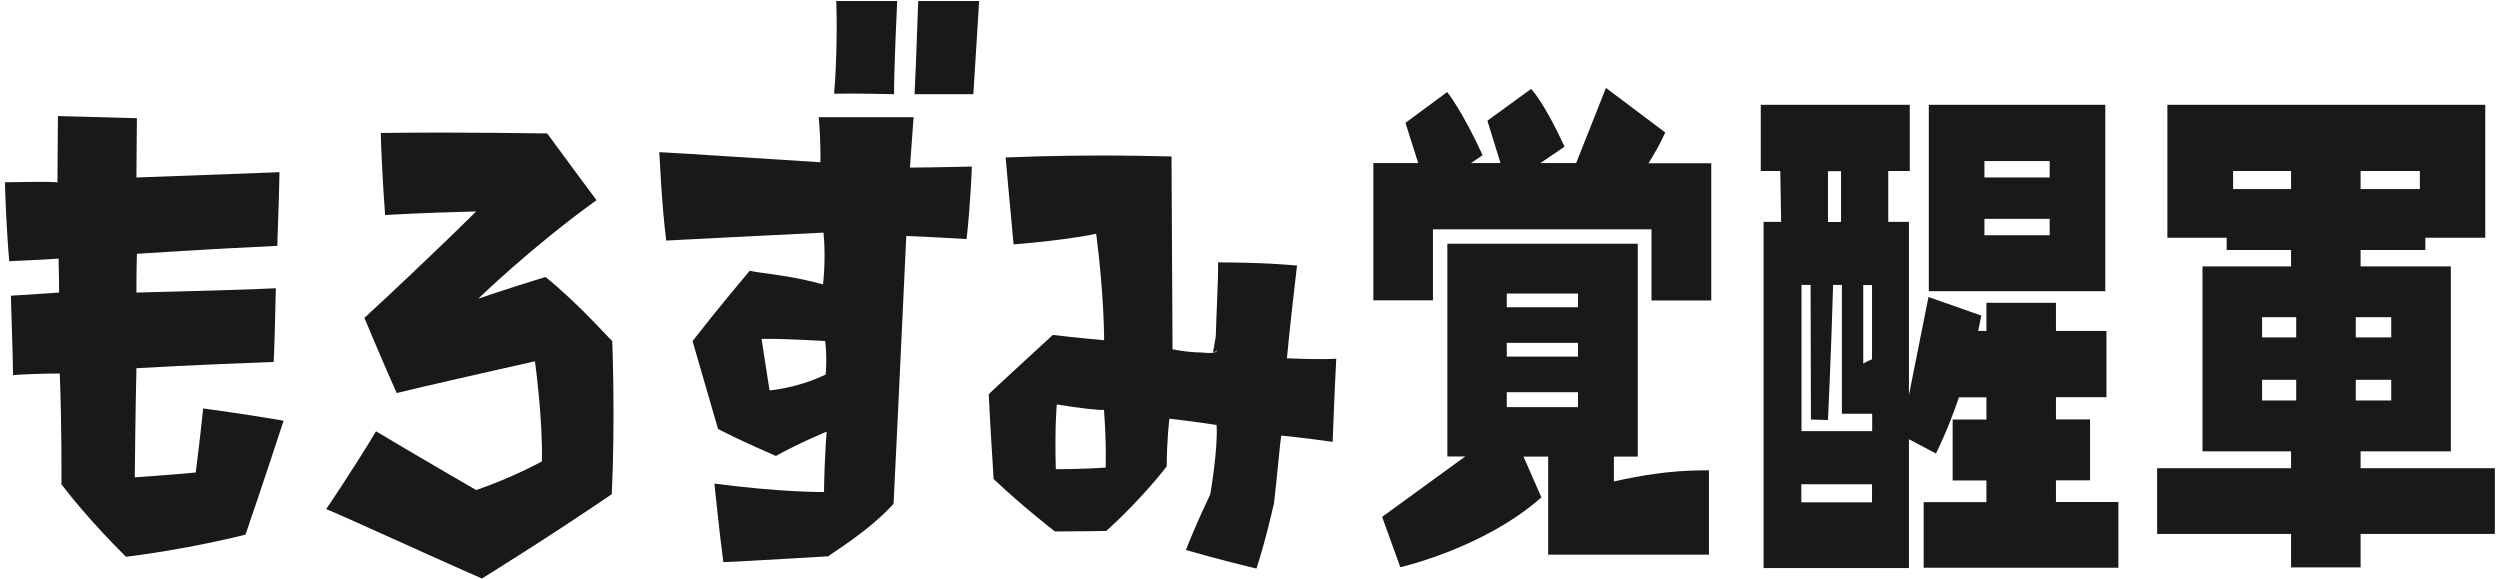
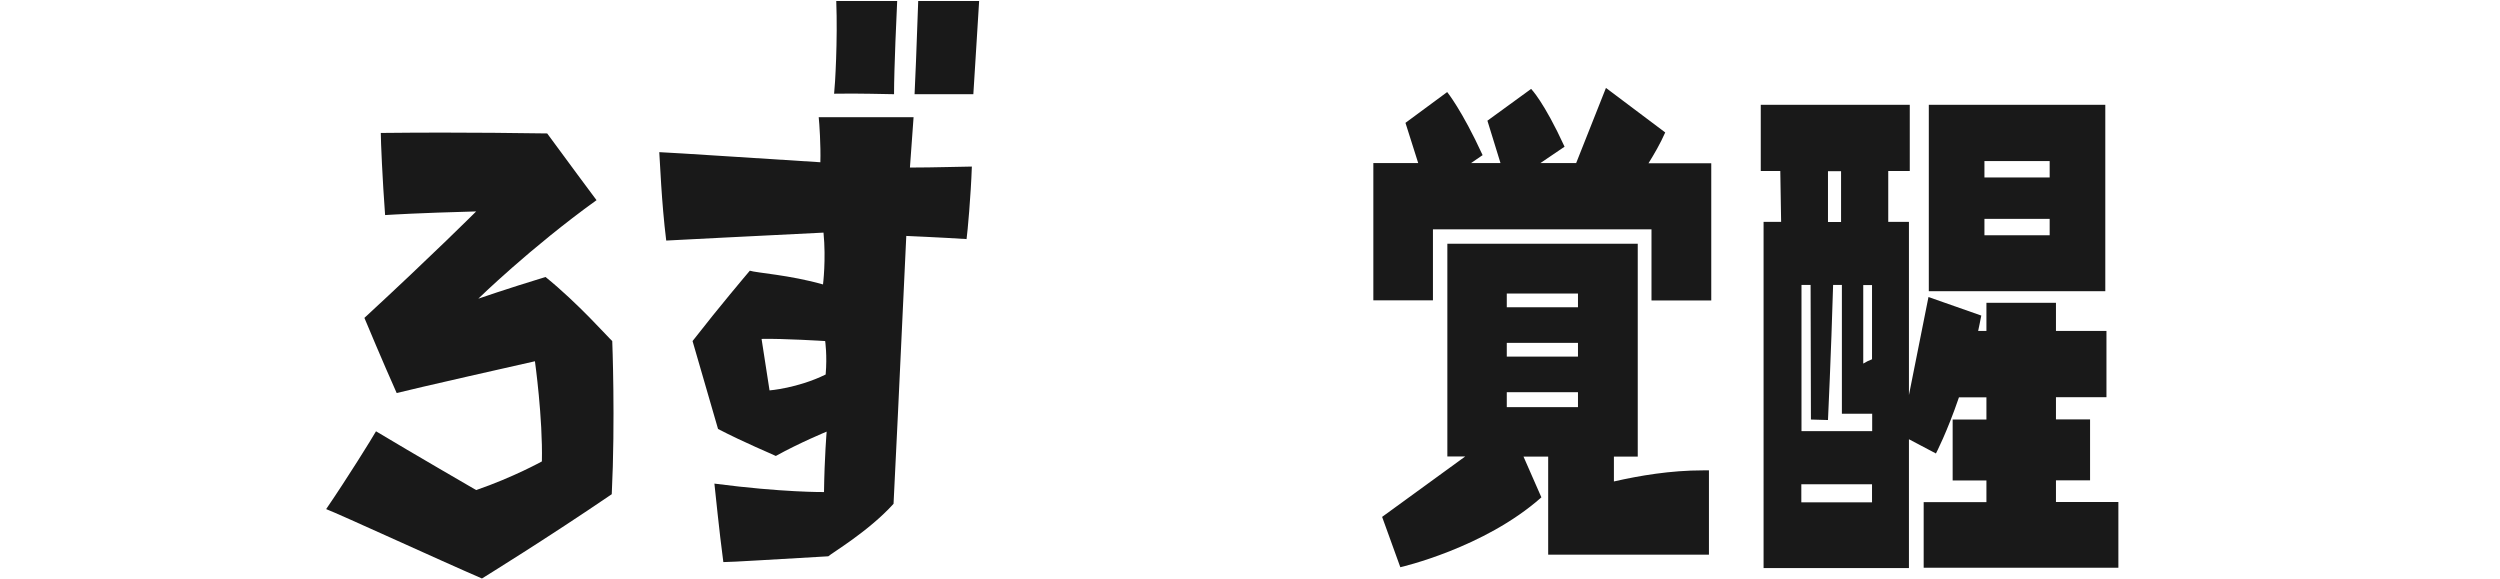
<svg xmlns="http://www.w3.org/2000/svg" id="_レイヤー_1" viewBox="0 0 151 35">
  <defs>
    <style>.cls-1{fill:#191919;}</style>
  </defs>
-   <path class="cls-1" d="M7.61,33.63c-.26-.26-2.3-2.27-3.9-4.38,0-.32,.03-3.26-.1-6.69-1.15,0-2.5,.06-2.82,.1-.03-1.86-.13-4.32-.13-4.8,1.66-.1,2.91-.19,2.91-.19,0,0,0-.9-.03-2.05-1.41,.1-2.66,.13-2.98,.16-.16-1.73-.26-4.29-.26-4.77,.42,0,2.34-.06,3.17,0,0-1.18,.03-3.55,.03-4l4.77,.13c0,.45-.03,2.59-.03,3.58,4.22-.16,8.03-.29,8.64-.32-.03,1.95-.13,4.03-.13,4.45-4.19,.19-8.48,.48-8.48,.48-.03,.74-.03,2.34-.03,2.34,4.13-.1,7.81-.22,8.42-.26-.03,1.63-.1,4-.13,4.45-.64,.03-5.15,.19-8.29,.38,0,0-.06,2.46-.1,6.59,0,0,1.95-.13,3.68-.29,0,0,.26-1.98,.45-3.87,.45,.06,2.59,.35,4.86,.74-.19,.58-1.25,3.81-2.3,6.88-.38,.1-3.62,.9-7.23,1.34Z" />
  <path class="cls-1" d="M19.7,30.75c1.31-1.92,2.78-4.29,3.01-4.7,2.18,1.31,6.05,3.55,6.05,3.55,2.24-.77,3.97-1.73,3.97-1.73,.06-2.62-.42-6.05-.42-6.05-.03,0-7.78,1.76-8.35,1.92-.9-2.02-1.79-4.16-1.95-4.54,4.13-3.81,6.75-6.43,6.75-6.43-3.68,.1-4.96,.19-5.5,.22-.16-2.14-.26-4.48-.26-4.96,5.31-.06,9.54,.03,10.05,.03,1.25,1.7,2.69,3.65,2.98,4.03-4,2.88-7.14,5.95-7.14,5.95,1.38-.48,3.74-1.22,4.06-1.31,1.98,1.6,3.78,3.65,4.03,3.87,0,0,.19,4.77-.03,9.25-3.9,2.66-7.84,5.09-7.84,5.09-2.46-1.06-8.64-3.9-9.41-4.19Z" />
  <path class="cls-1" d="M54.74,14.24c-.35,7.65-.74,15.65-.77,16.19-1.5,1.66-3.74,2.98-3.94,3.17-3.33,.19-5.82,.35-6.34,.35-.26-1.95-.48-4.22-.54-4.74,4.13,.54,6.62,.51,6.62,.51,.03-2.11,.16-3.65,.16-3.65,0,0-1.63,.67-3.07,1.47-.26-.13-1.89-.8-3.49-1.63l-1.54-5.31c1.7-2.18,3.2-3.94,3.46-4.25,.38,.13,2.43,.26,4.42,.83,0,0,.19-1.5,.03-3.13-4,.19-8.83,.45-9.5,.48-.29-2.33-.38-4.86-.42-5.34,.8,.03,6.66,.42,9.73,.61,.03-1.02-.06-2.37-.1-2.72h5.73l-.22,3.04c1.44,0,3.33-.06,3.74-.06-.06,1.76-.26,3.97-.32,4.38-1.54-.1-3.65-.19-3.65-.19Zm-8.74,6.24s.19,1.25,.48,3.1c0,0,1.7-.13,3.39-.96,.1-1.15-.03-2.02-.03-2.02,0,0-2.53-.16-3.84-.13Zm4.38-14.82c.06-.51,.22-3.23,.13-5.6h3.68c-.03,.58-.19,4.1-.19,5.63-.42,0-2.18-.06-3.62-.03Zm4.86,.03c.03-.48,.13-3.01,.22-5.63h3.68c-.03,.58-.26,4.13-.35,5.63h-3.55Z" />
-   <path class="cls-1" d="M77.4,26.3c-.06,.06-.26,2.53-.45,4.1-.03,.1-.45,2.05-1.06,3.94-.45-.1-2.62-.64-4.26-1.12,.13-.35,.7-1.76,1.47-3.36,0,0,.48-2.75,.38-4.19,0,0-1.38-.22-2.85-.38,0,0-.16,1.34-.16,2.88-.16,.22-1.63,2.08-3.65,3.9-.26,0-1.82,.03-3.1,.03-.22-.16-2.05-1.6-3.71-3.17,0-.32-.16-2.34-.29-5.12,.26-.26,2.3-2.14,3.87-3.58,.22,.03,1.63,.19,3.1,.32,0,0,0-2.78-.48-6.43,0,0-1.7,.38-4.99,.64-.03-.45-.26-2.69-.48-5.25,5.57-.22,9.34-.06,10.02-.06,0,.7,.03,5.09,.06,11.65,.67,.13,1.28,.19,1.76,.19,.22,.03,.48,.03,.7,.03-.03-.1,.16-.86,.16-1.15,0-.61,.16-3.46,.13-4.32,.45,0,2.72,0,4.77,.19-.06,.42-.51,4.45-.61,5.6,1.18,.06,2.56,.06,2.98,.03-.03,.45-.13,2.62-.22,5.02-.38-.06-1.89-.26-3.1-.38Zm-13.57-1.86s-.13,1.31-.06,3.9c0,0,1.7,0,3.01-.1,0,0,.06-1.38-.1-3.49-.1,.06-1.54-.1-2.85-.32Zm9.5-3.13h.06c-.06,0,.1-.1,.1-.1v-.06l-.16,.16Z" />
  <path class="cls-1" d="M99.75,18.14v-4.29h-13.2v4.29h-3.6V9.85h2.71l-.77-2.43,2.52-1.86s.89,1.09,2.14,3.81l-.7,.48h1.78l-.79-2.56,2.64-1.92s.77,.77,2.02,3.49l-1.46,.99h2.16l1.8-4.54,3.58,2.69c-.31,.7-.67,1.31-1.01,1.86h3.79v8.29h-3.6Zm-6.24,15.36v-5.92h-1.49l1.08,2.46c-3.46,3.07-8.52,4.22-8.52,4.22l-1.1-3.04,5.02-3.65h-1.08V14.72h11.5v12.86h-1.44v1.5c1.54-.35,3.41-.67,5.38-.67h.36v5.09h-9.7Zm1.8-15.77h-4.3v.83h4.3v-.83Zm0,2.98h-4.3v.83h4.3v-.83Zm0,2.98h-4.3v.9h4.3v-.9Z" />
  <path class="cls-1" d="M116.19,34.3v-3.97h3.79v-1.31h-2.04v-3.68h2.04v-1.34h-1.66c-.72,2.11-1.39,3.39-1.39,3.39l-1.63-.86v7.78h-8.78V13.4h1.06l-.05-3.07h-1.18V6.33h9v4h-1.3v3.07h1.25v10.46l1.18-5.92,3.19,1.12c-.07,.32-.12,.64-.19,.93h.5v-1.7h4.2v1.7h3.05v4h-3.05v1.34h2.06v3.68h-2.06v1.31h3.77v3.97h-11.76Zm-3.12-9.31h-1.82v-7.78h-.53c-.12,4.16-.31,8.16-.31,8.16l-1.03-.03-.02-8.13h-.55v8.83h4.27v-1.06Zm0,4.26h-4.27v1.09h4.27v-1.09Zm-1.87-18.91h-.79v3.07h.79v-3.07Zm1.87,6.88h-.53v4.74c.17-.1,.34-.19,.53-.26v-4.48Zm3.43,.38V6.33h10.66v11.26h-10.66Zm7.3-7.87h-3.94v.99h3.94v-.99Zm0,3.49h-3.94v.99h3.94v-.99Z" />
-   <path class="cls-1" d="M142.58,32.25v2.02h-4.2v-2.02h-8.09v-3.97h8.09v-1.02h-5.35v-11.17h5.35v-.99h-3.89v-.74h-3.58V6.33h19.2V14.36h-3.62v.74h-3.91v.99h5.45v11.17h-5.45v1.02h8.11v3.97h-8.11Zm-4.2-21.92h-3.5v1.09h3.5v-1.09Zm.31,8.83h-2.06v1.22h2.06v-1.22Zm0,3.78h-2.06v1.25h2.06v-1.25Zm5.74-3.78h-2.14v1.22h2.14v-1.22Zm0,3.78h-2.14v1.25h2.14v-1.25Zm1.73-12.61h-3.58v1.09h3.58v-1.09Z" />
</svg>